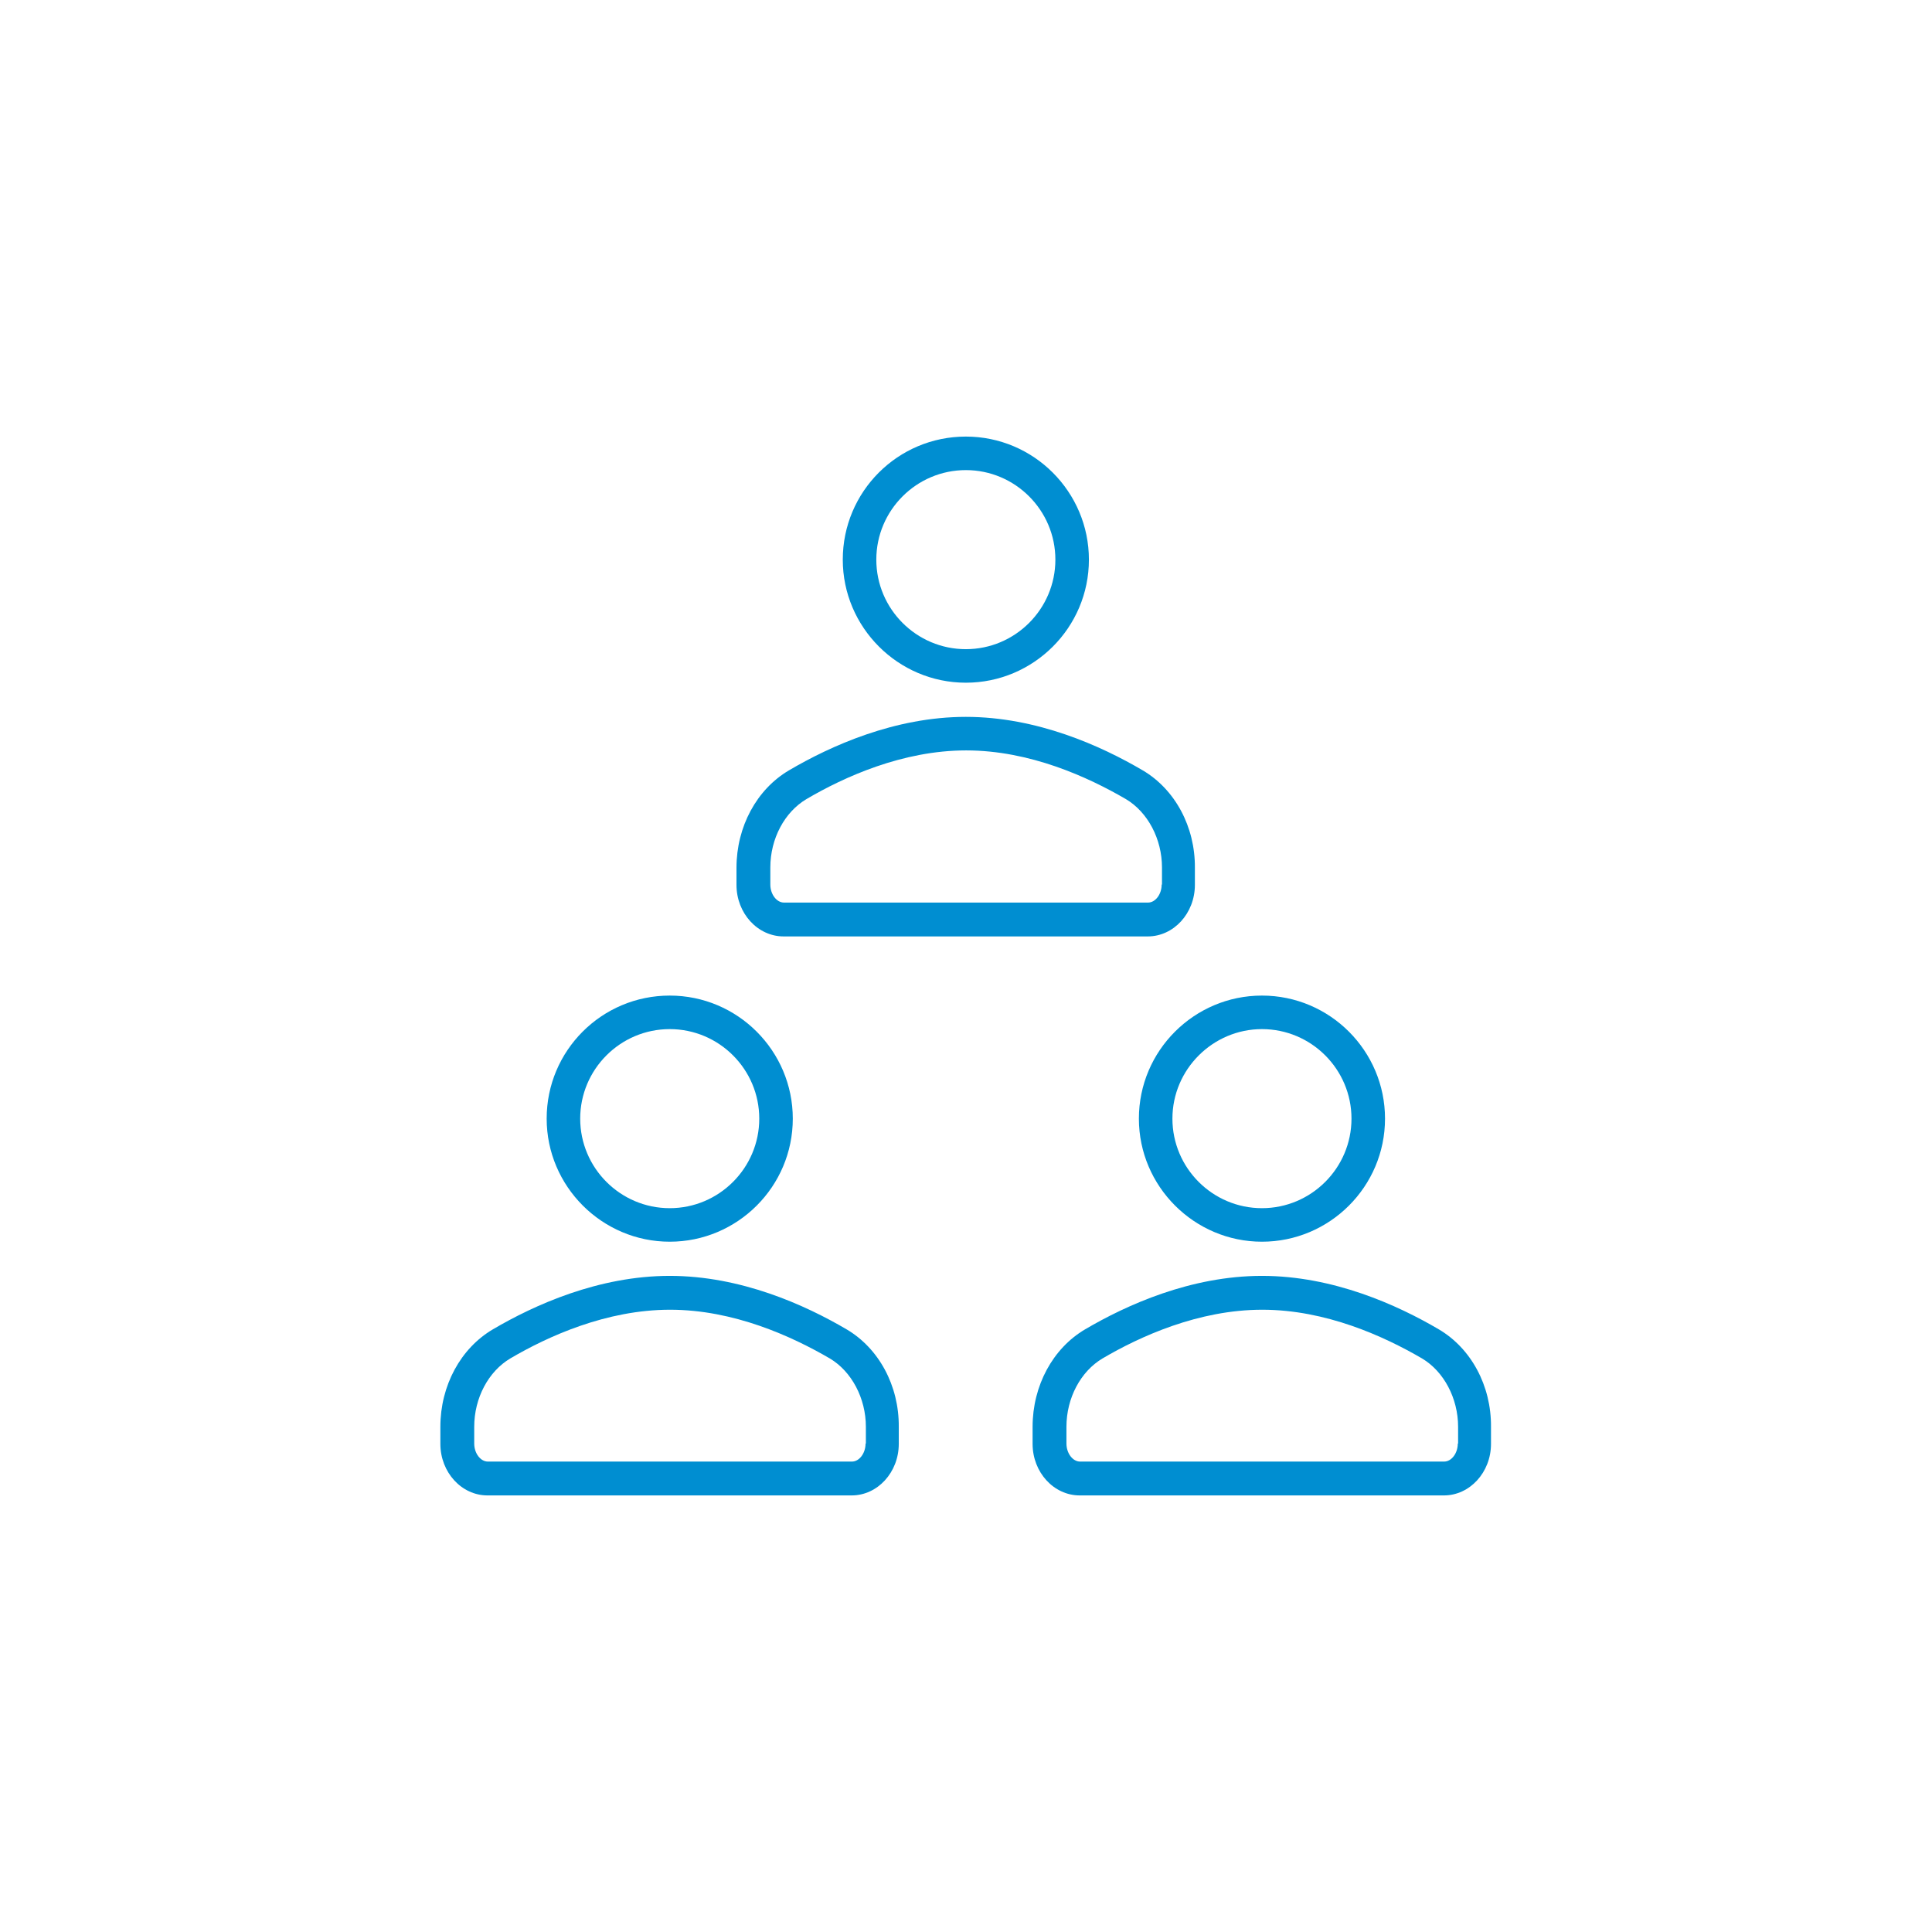
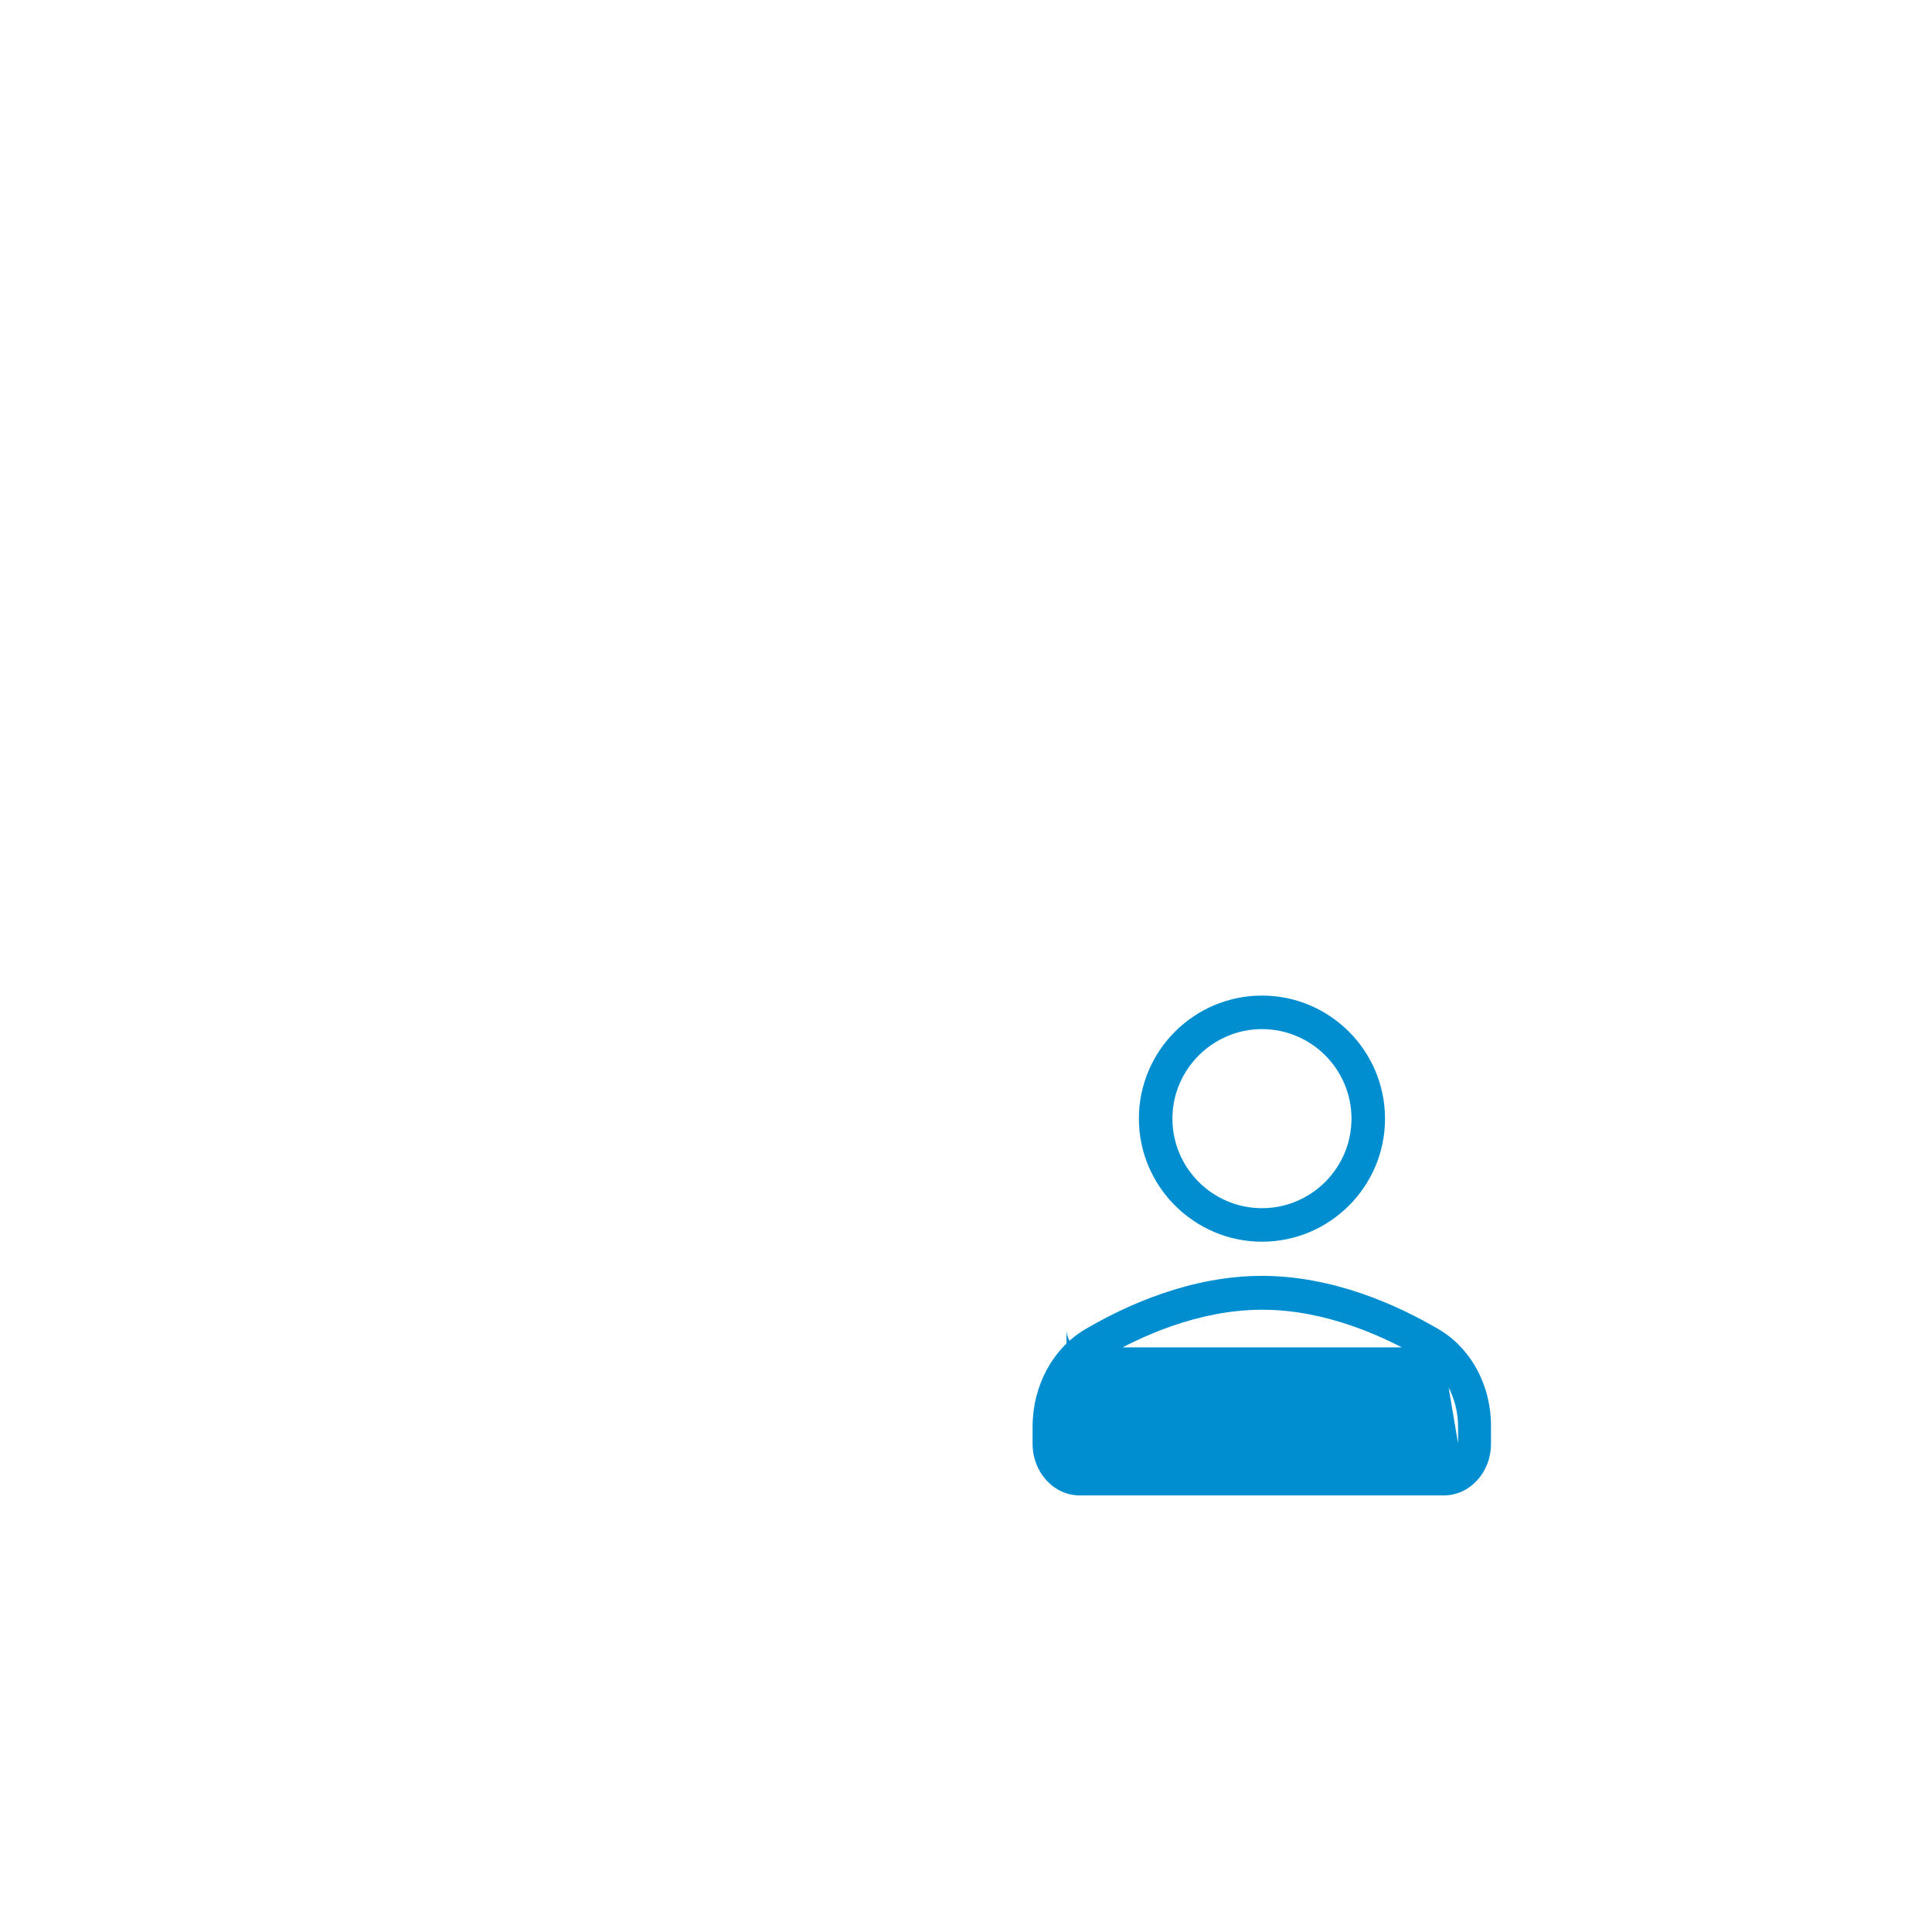
<svg xmlns="http://www.w3.org/2000/svg" version="1.1" id="Layer_1" x="0px" y="0px" viewBox="0 0 610.7 610.7" style="enable-background:new 0 0 610.7 610.7;" xml:space="preserve">
  <style type="text/css">
	.st0{fill:#008ED1;}
</style>
  <g>
    <g>
-       <path class="st0" d="M305.3,215.8c21.4,0,38.9-17.4,38.9-38.9c0-21.4-17.4-38.9-38.9-38.9s-38.9,17.4-38.9,38.9    C266.4,198.3,283.9,215.8,305.3,215.8z M305.3,148.6c15.6,0,28.3,12.7,28.3,28.3s-12.7,28.3-28.3,28.3s-28.3-12.7-28.3-28.3    S289.7,148.6,305.3,148.6z" />
-       <path class="st0" d="M361.2,243.5c-13.1-7.7-33.4-16.9-55.9-16.9c-22.5,0-42.8,9.2-55.9,16.9c-10.2,6-16.6,17.8-16.6,30.8v5.4    c0,9,6.7,16.3,14.9,16.3h115.1c8.2,0,14.9-7.3,14.9-16.3v-5.4C377.8,261.3,371.4,249.5,361.2,243.5z M367.2,279.6    c0,3.1-2,5.7-4.3,5.7H247.8c-2.3,0-4.3-2.6-4.3-5.7v-5.4c0-9.1,4.5-17.5,11.4-21.6c11.9-7,30.4-15.4,50.5-15.4    c20.1,0,38.5,8.4,50.5,15.4c6.9,4.1,11.4,12.6,11.4,21.6V279.6z" />
-     </g>
+       </g>
    <g>
-       <path class="st0" d="M211.7,392.5c21.4,0,38.9-17.4,38.9-38.9c0-21.4-17.4-38.9-38.9-38.9s-38.9,17.4-38.9,38.9    C172.8,375,190.3,392.5,211.7,392.5z M211.7,325.3c15.6,0,28.3,12.7,28.3,28.3s-12.7,28.3-28.3,28.3s-28.3-12.7-28.3-28.3    S196.1,325.3,211.7,325.3z" />
-       <path class="st0" d="M267.6,420.2c-13.1-7.7-33.4-16.9-55.9-16.9c-22.5,0-42.8,9.2-55.9,16.9c-10.2,6-16.6,17.8-16.6,30.8v5.4    c0,9,6.7,16.3,14.9,16.3h115.1c8.2,0,14.9-7.3,14.9-16.3V451C284.2,438,277.8,426.2,267.6,420.2z M273.6,456.3    c0,3.1-2,5.7-4.3,5.7H154.2c-2.3,0-4.3-2.6-4.3-5.7V451c0-9.1,4.5-17.5,11.4-21.6c11.9-7,30.4-15.4,50.5-15.4    c20.1,0,38.5,8.4,50.5,15.4c6.9,4.1,11.4,12.6,11.4,21.6V456.3z" />
-     </g>
+       </g>
    <g>
      <path class="st0" d="M398.9,392.5c21.4,0,38.9-17.4,38.9-38.9c0-21.4-17.4-38.9-38.9-38.9c-21.4,0-38.9,17.4-38.9,38.9    C360,375,377.5,392.5,398.9,392.5z M398.9,325.3c15.6,0,28.3,12.7,28.3,28.3s-12.7,28.3-28.3,28.3c-15.6,0-28.3-12.7-28.3-28.3    S383.4,325.3,398.9,325.3z" />
-       <path class="st0" d="M454.8,420.2c-13.1-7.7-33.4-16.9-55.9-16.9c-22.5,0-42.8,9.2-55.9,16.9c-10.2,6-16.6,17.8-16.6,30.8v5.4    c0,9,6.7,16.3,14.9,16.3h115.1c8.2,0,14.9-7.3,14.9-16.3V451C471.4,438,465,426.2,454.8,420.2z M460.8,456.3c0,3.1-2,5.7-4.3,5.7    H341.4c-2.3,0-4.3-2.6-4.3-5.7V451c0-9.1,4.5-17.5,11.4-21.6c11.9-7,30.4-15.4,50.5-15.4c20.1,0,38.5,8.4,50.5,15.4    c6.9,4.1,11.4,12.6,11.4,21.6V456.3z" />
+       <path class="st0" d="M454.8,420.2c-13.1-7.7-33.4-16.9-55.9-16.9c-22.5,0-42.8,9.2-55.9,16.9c-10.2,6-16.6,17.8-16.6,30.8v5.4    c0,9,6.7,16.3,14.9,16.3h115.1c8.2,0,14.9-7.3,14.9-16.3V451C471.4,438,465,426.2,454.8,420.2z c0,3.1-2,5.7-4.3,5.7    H341.4c-2.3,0-4.3-2.6-4.3-5.7V451c0-9.1,4.5-17.5,11.4-21.6c11.9-7,30.4-15.4,50.5-15.4c20.1,0,38.5,8.4,50.5,15.4    c6.9,4.1,11.4,12.6,11.4,21.6V456.3z" />
    </g>
  </g>
</svg>